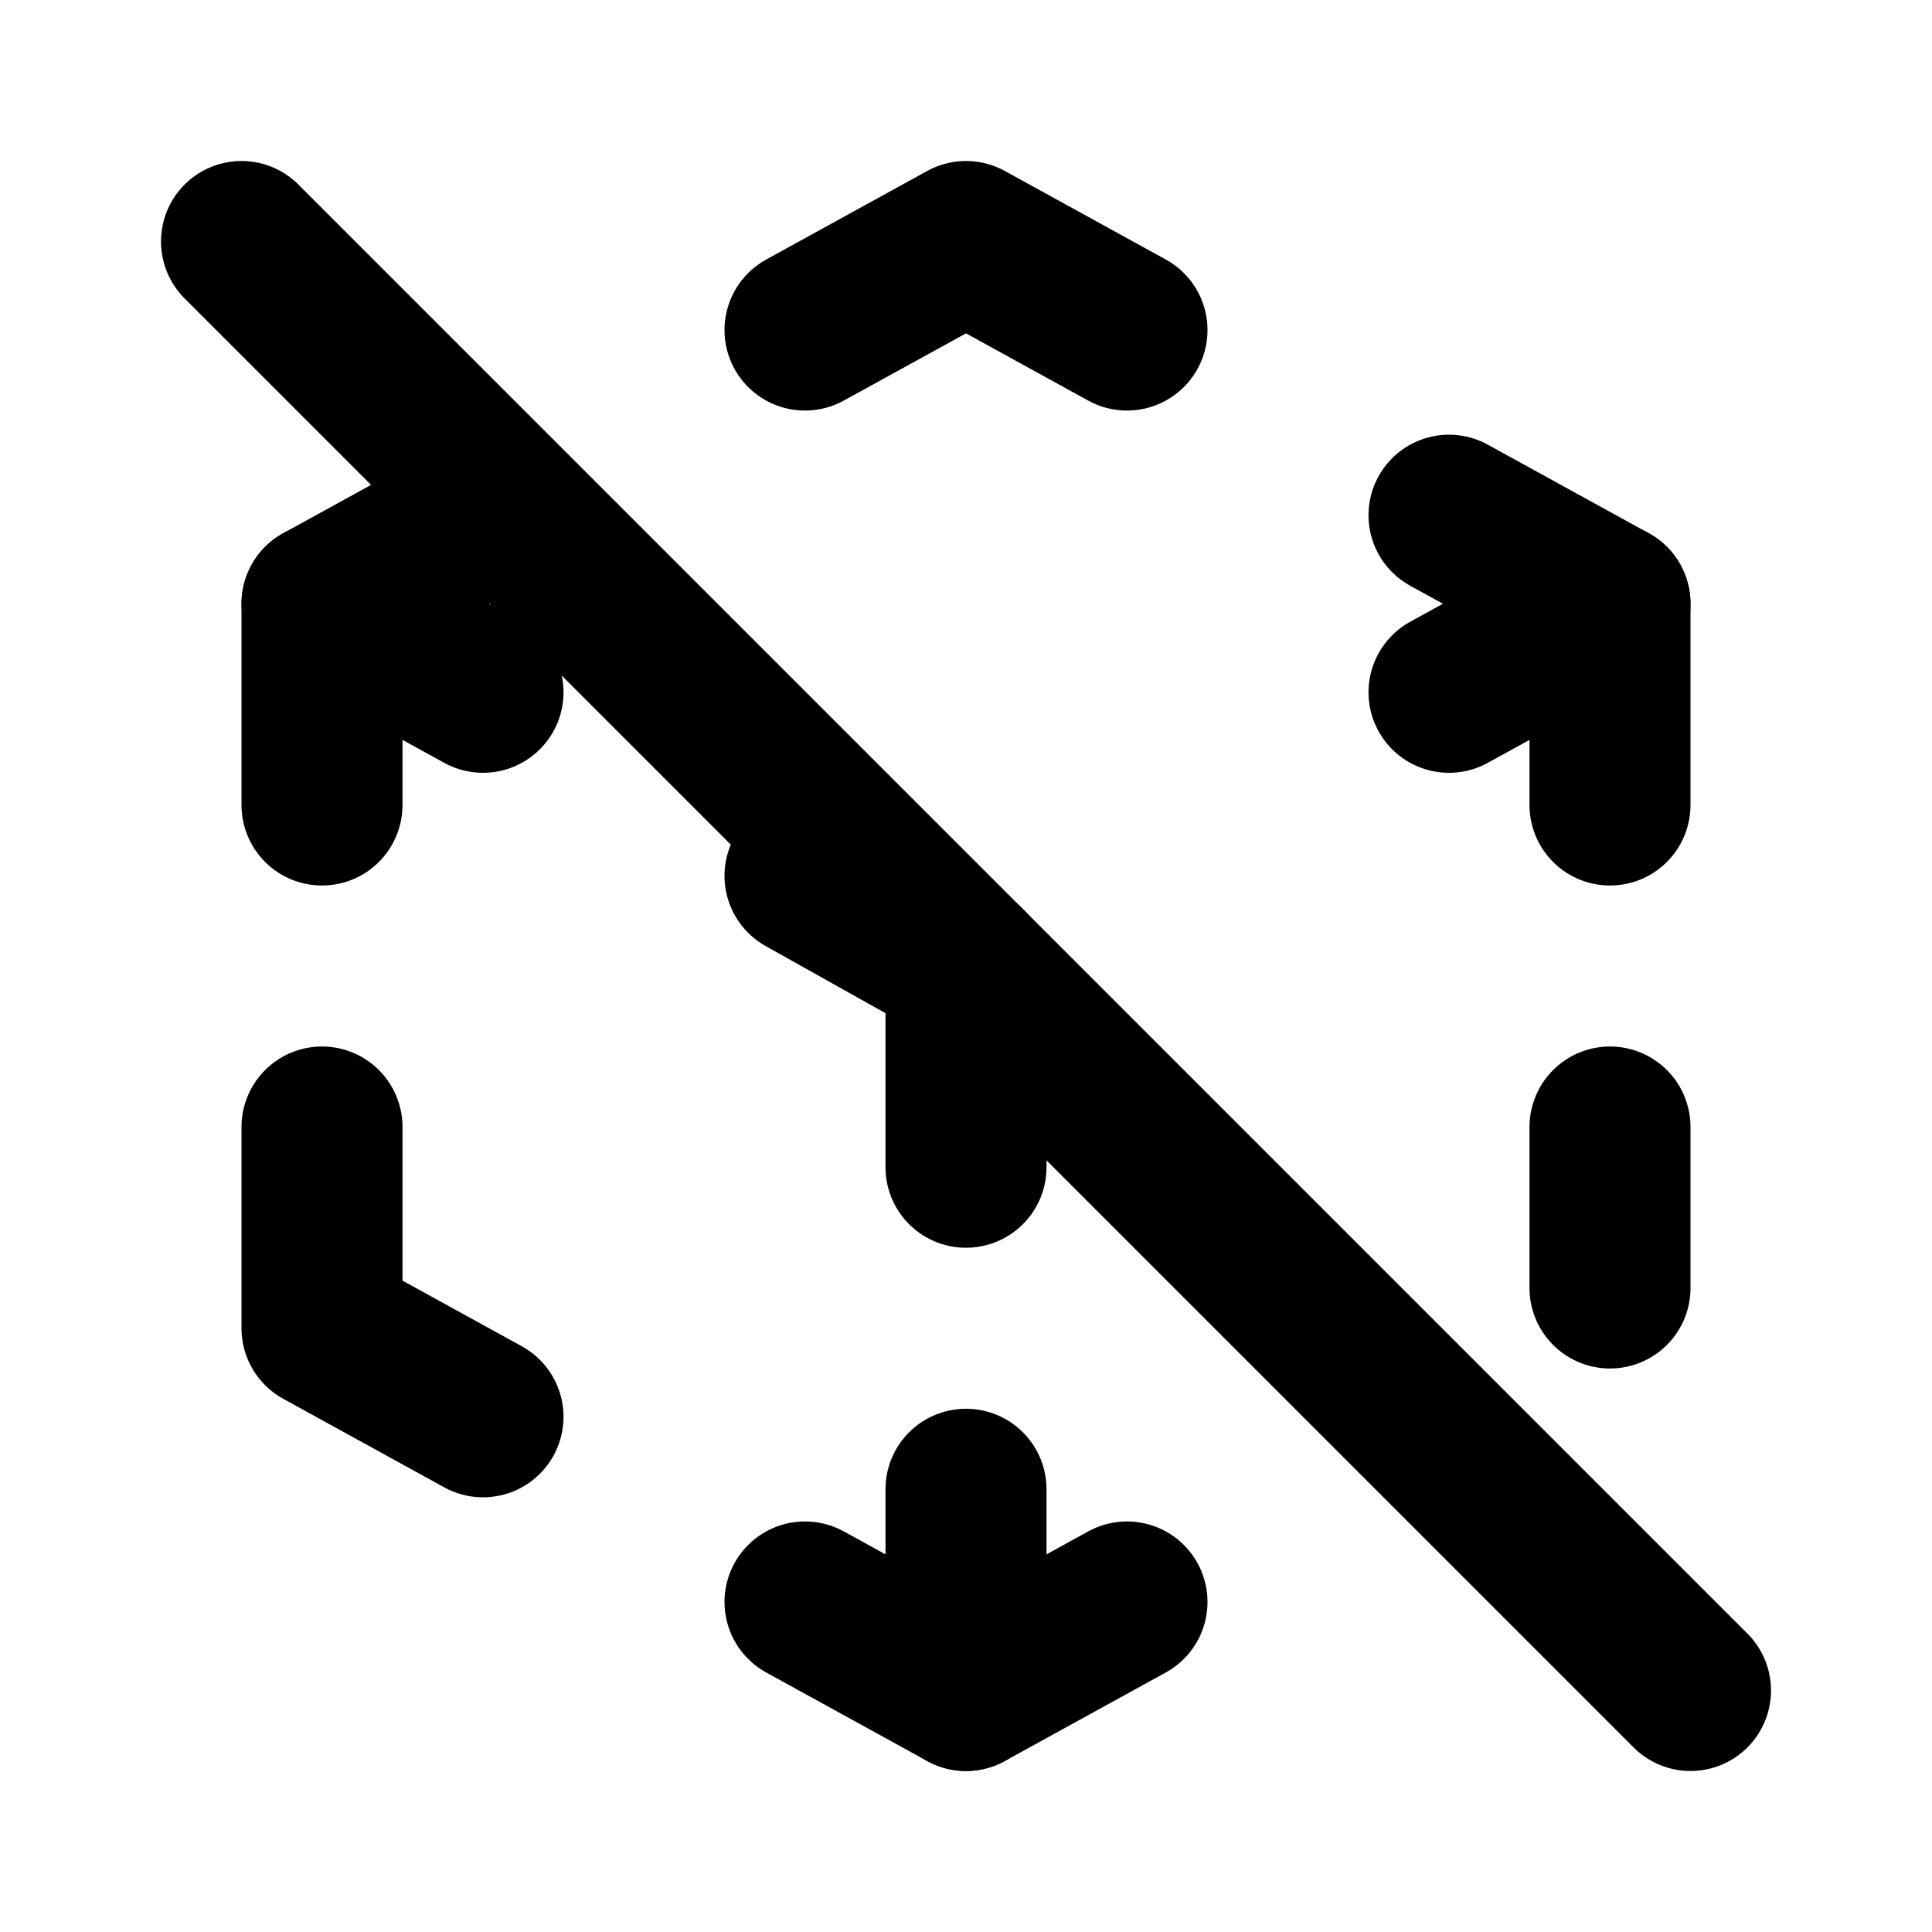
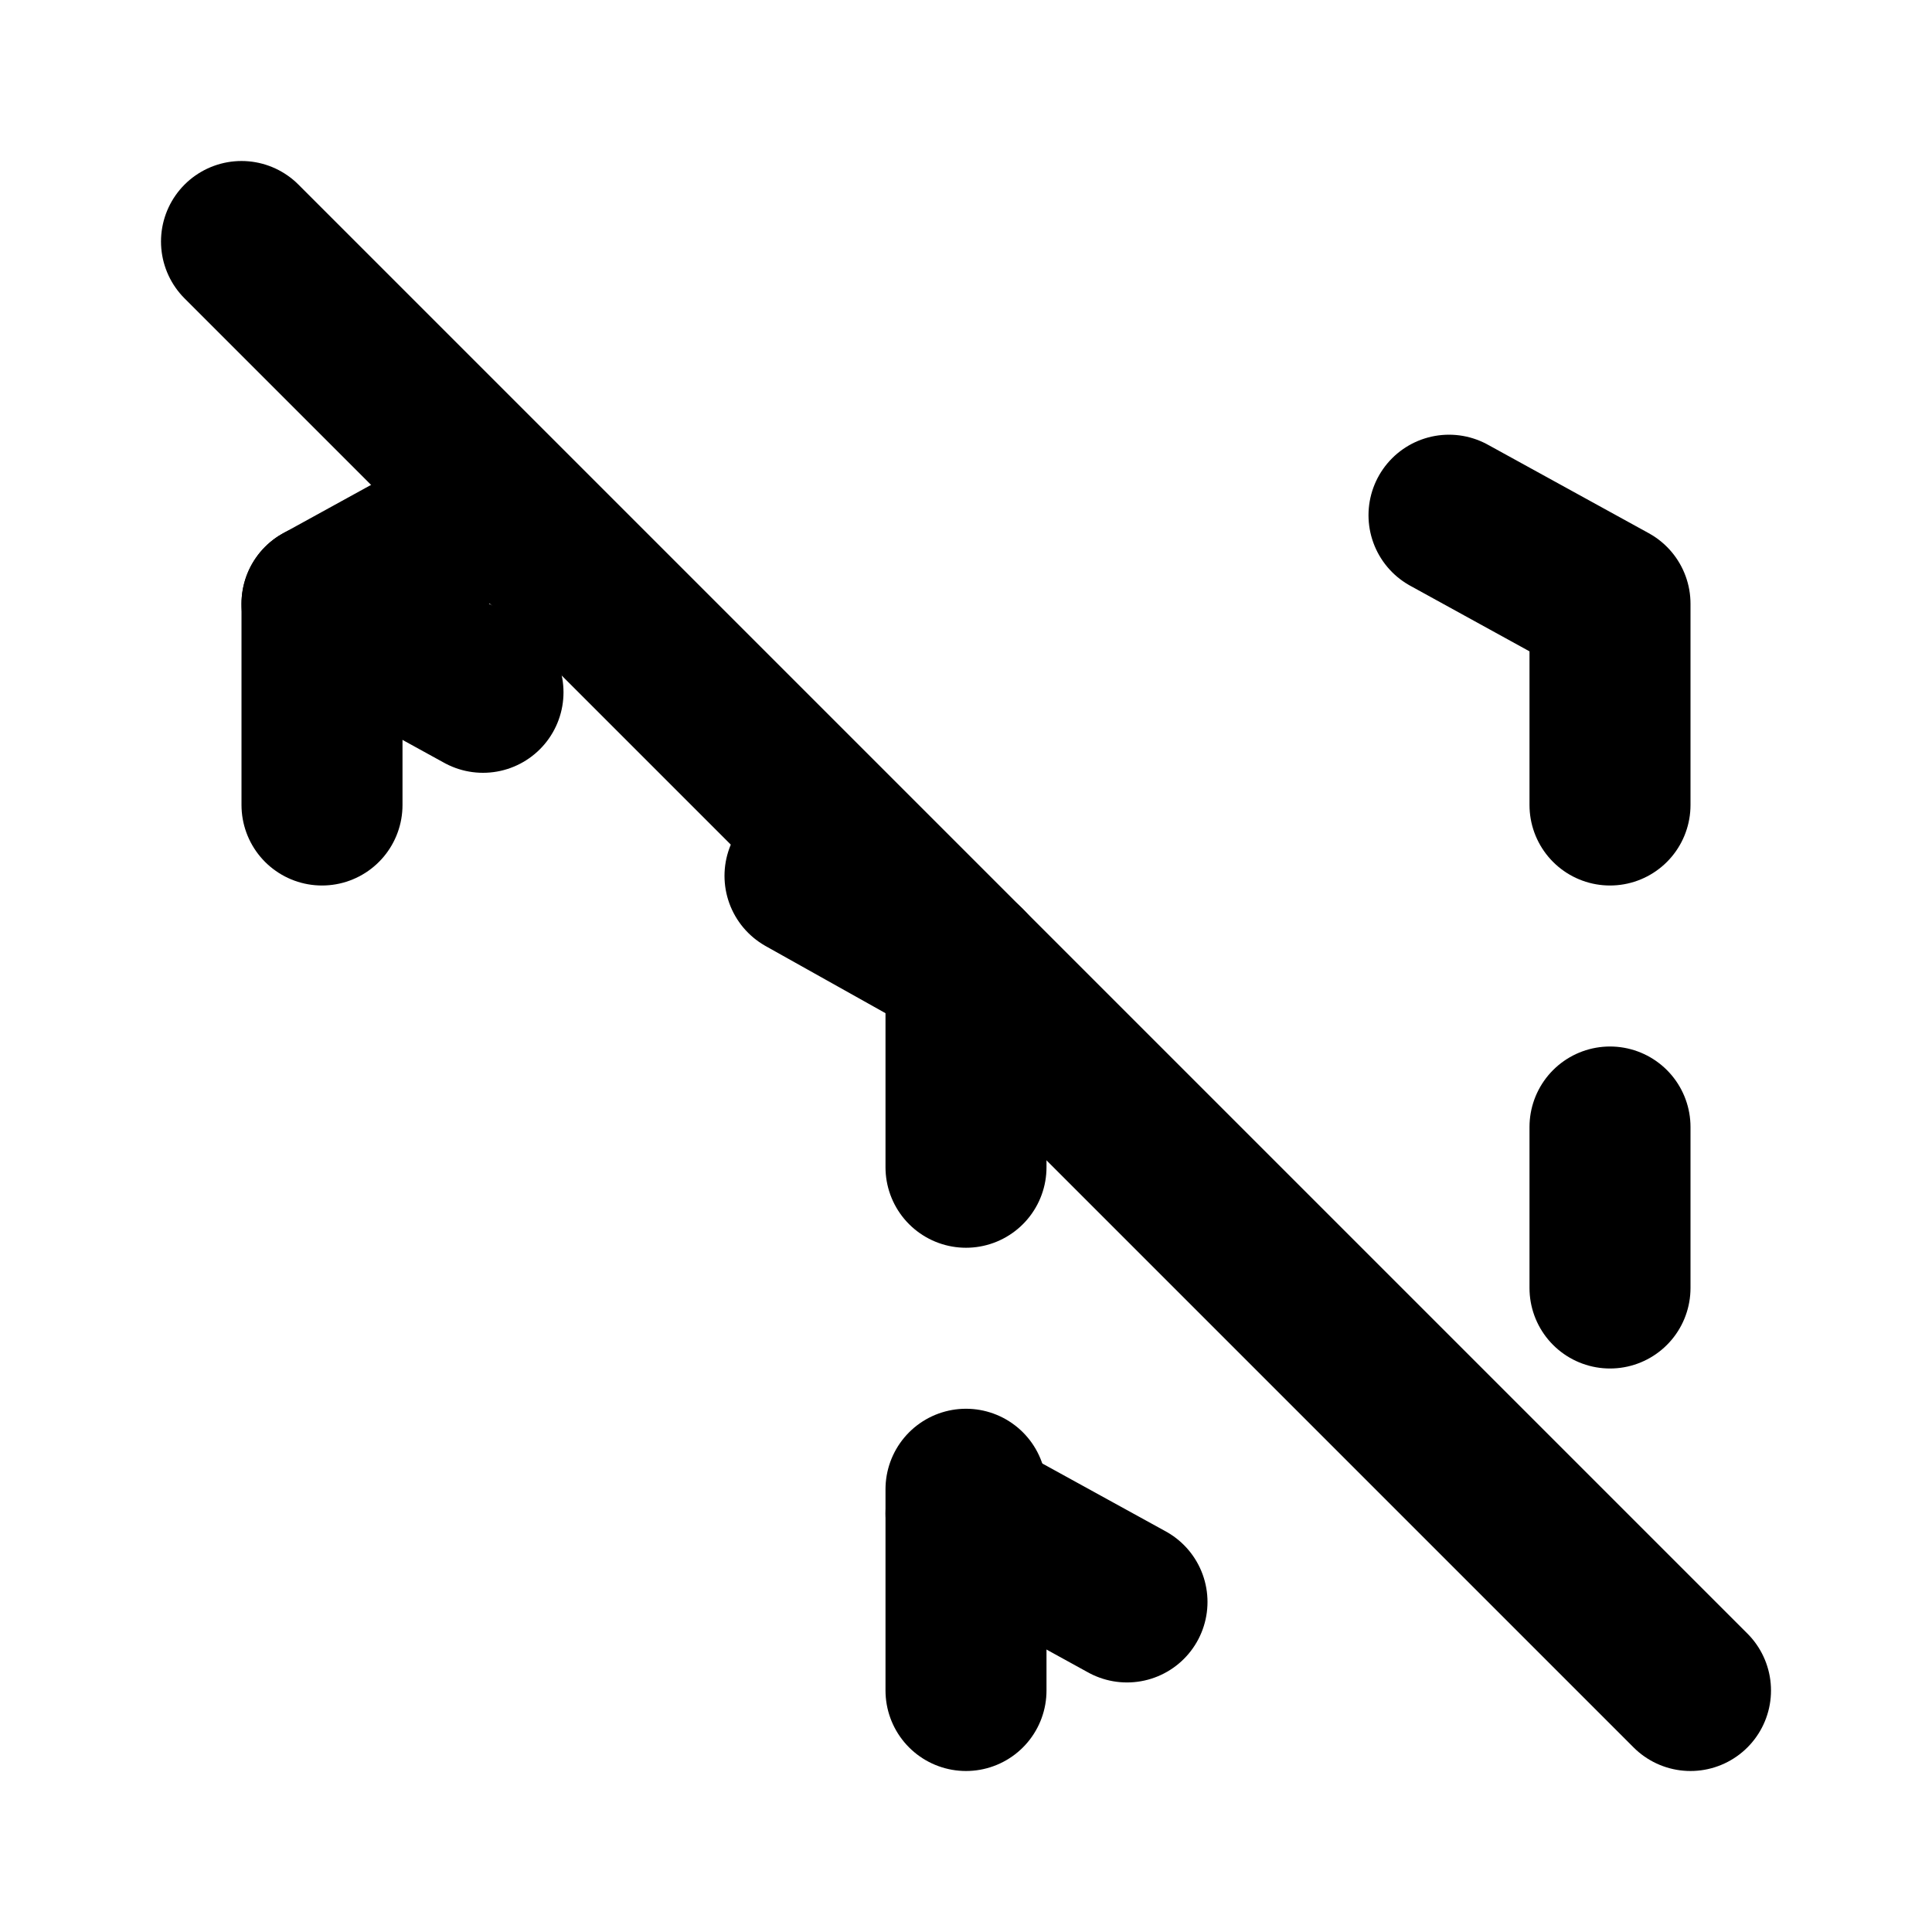
<svg xmlns="http://www.w3.org/2000/svg" width="24" height="24" viewBox="0 0 24 24" fill="none" stroke="currentColor" stroke-width="2" stroke-linecap="round" stroke-linejoin="round">
-   <path d="M6 17.6l-2 -1.1v-2.5" />
  <path d="M4 10v-2.5l2 -1.1" />
-   <path d="M10 4.1l2 -1.1l2 1.1" />
  <path d="M18 6.4l2 1.1v2.5" />
  <path d="M20 14v2" />
-   <path d="M14 19.9l-2 1.1l-2 -1.1" />
-   <path d="M18 8.6l2 -1.1" />
+   <path d="M14 19.9l-2 -1.1" />
  <path d="M12 12v2.5" />
  <path d="M12 18.5v2.5" />
  <path d="M12 12l-2 -1.12" />
  <path d="M6 8.6l-2 -1.1" />
  <path d="M3 3l18 18" />
</svg>